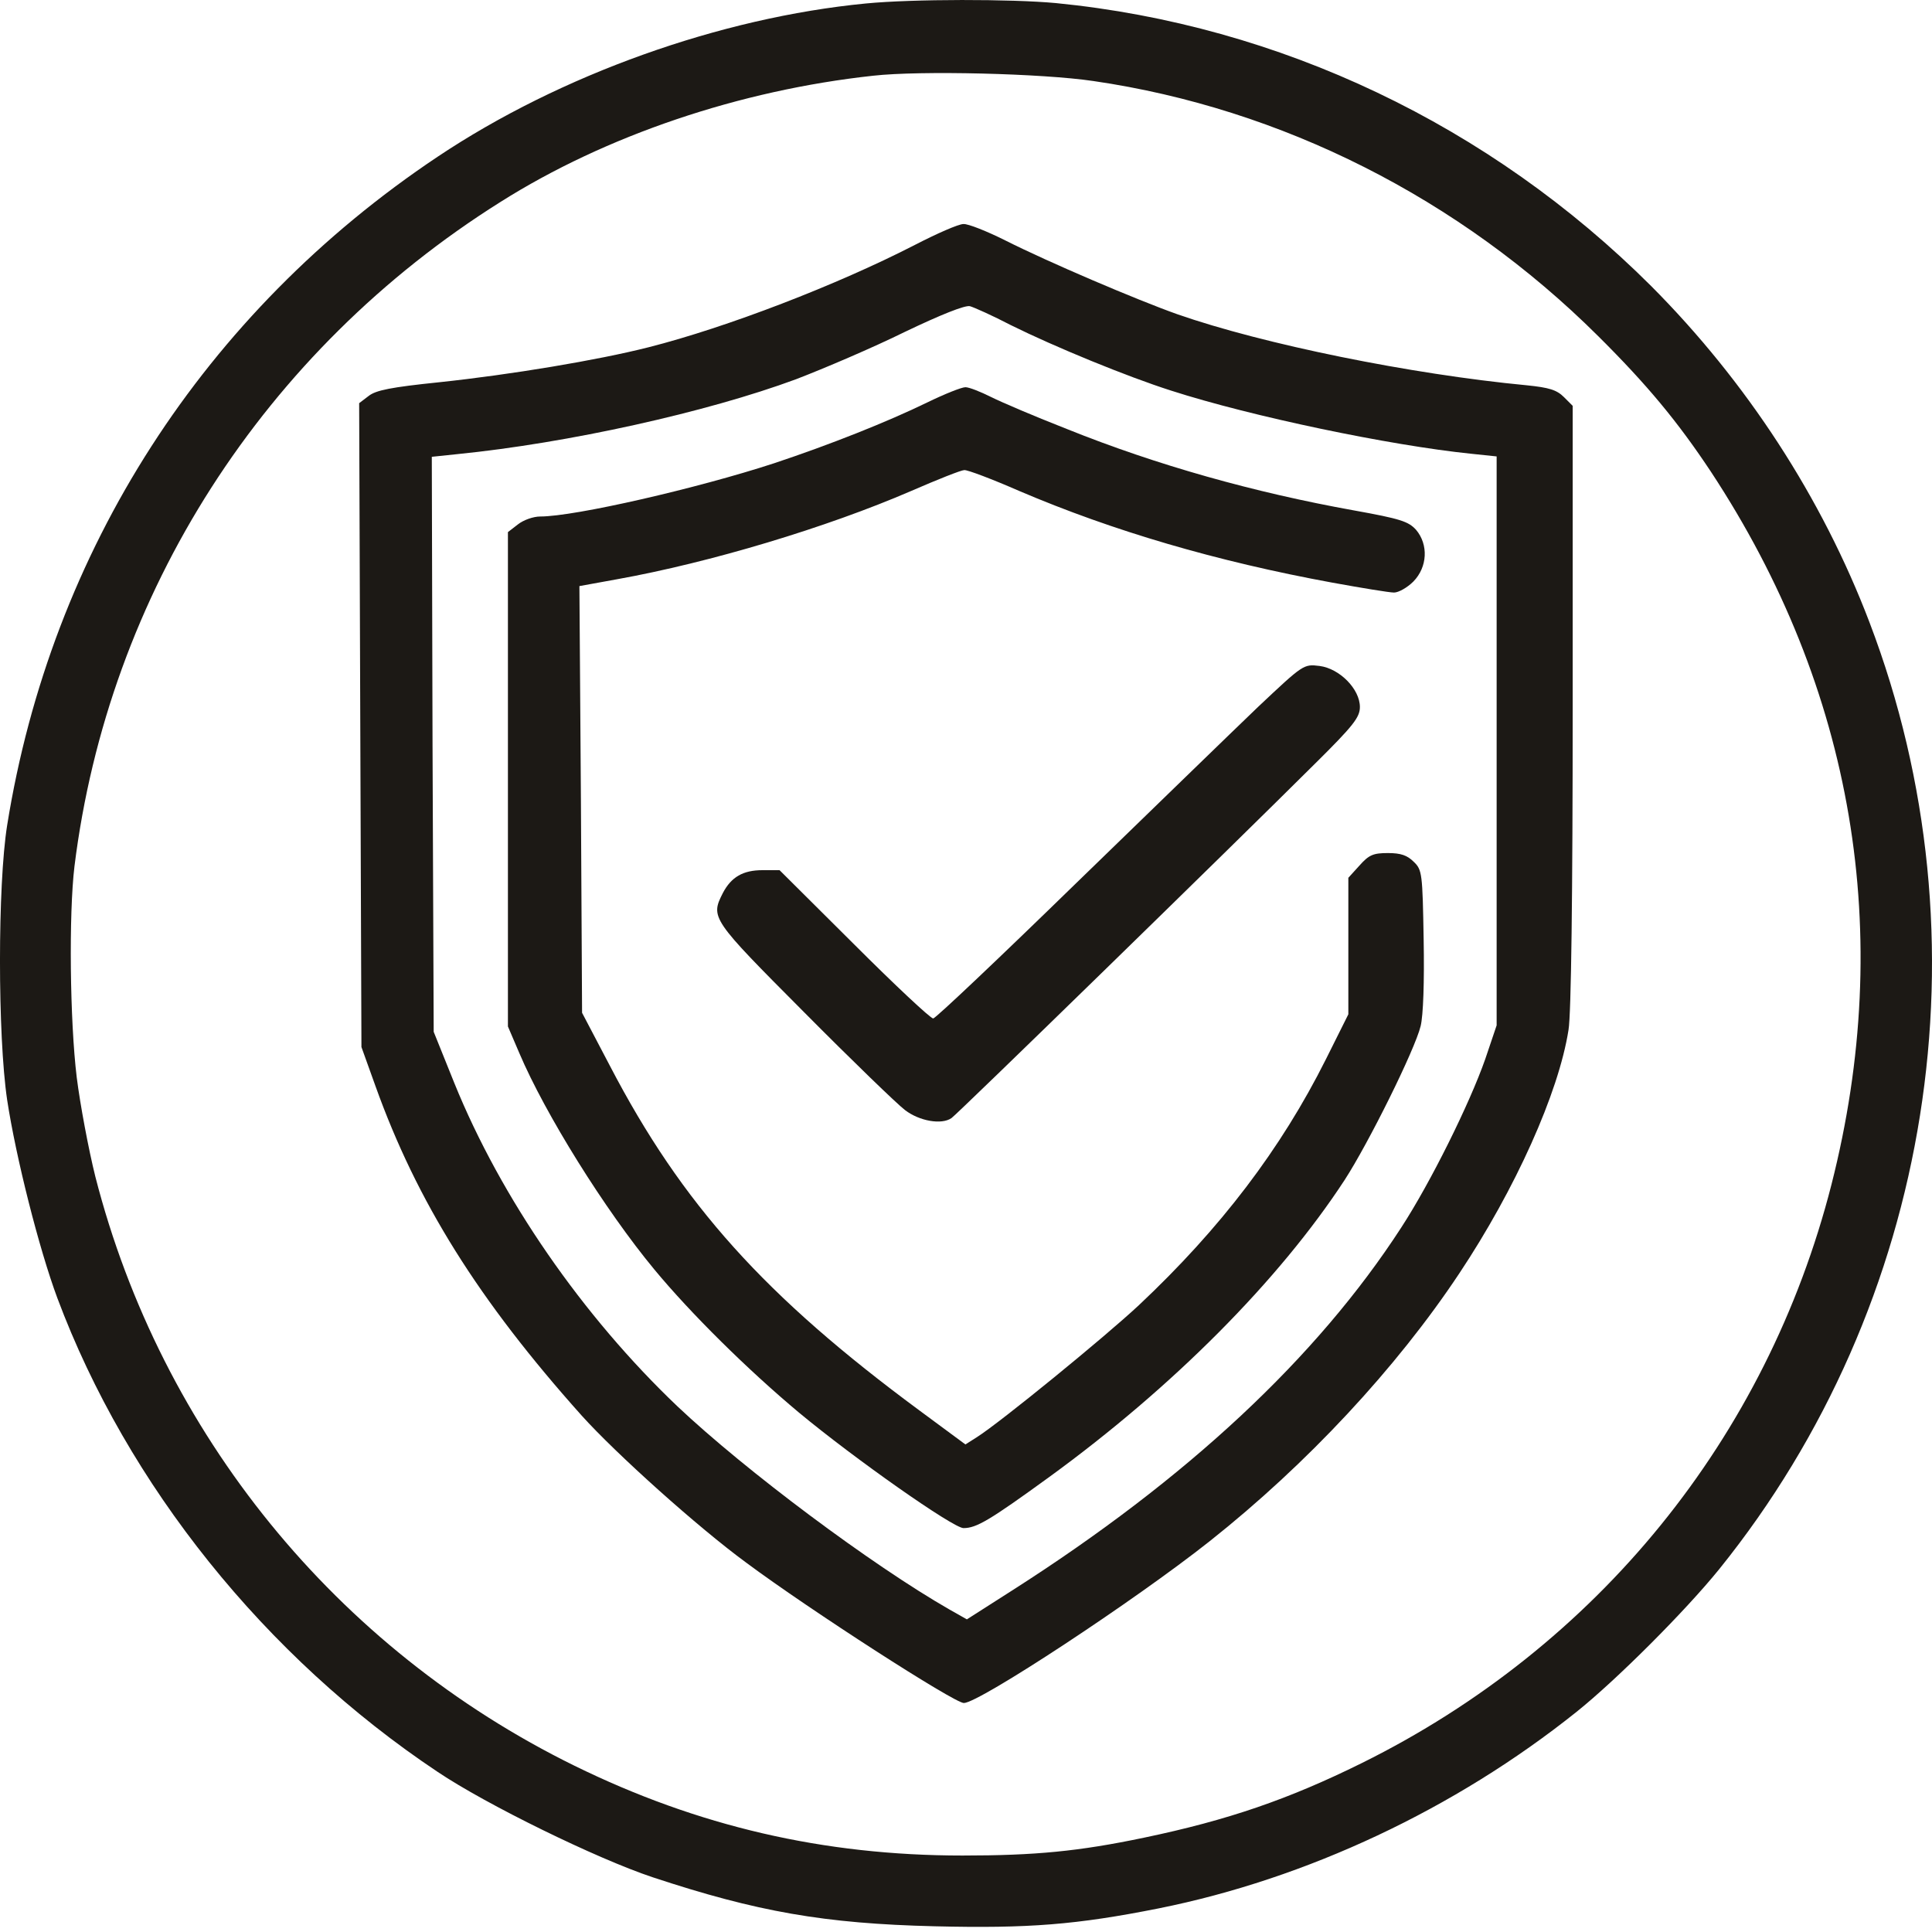
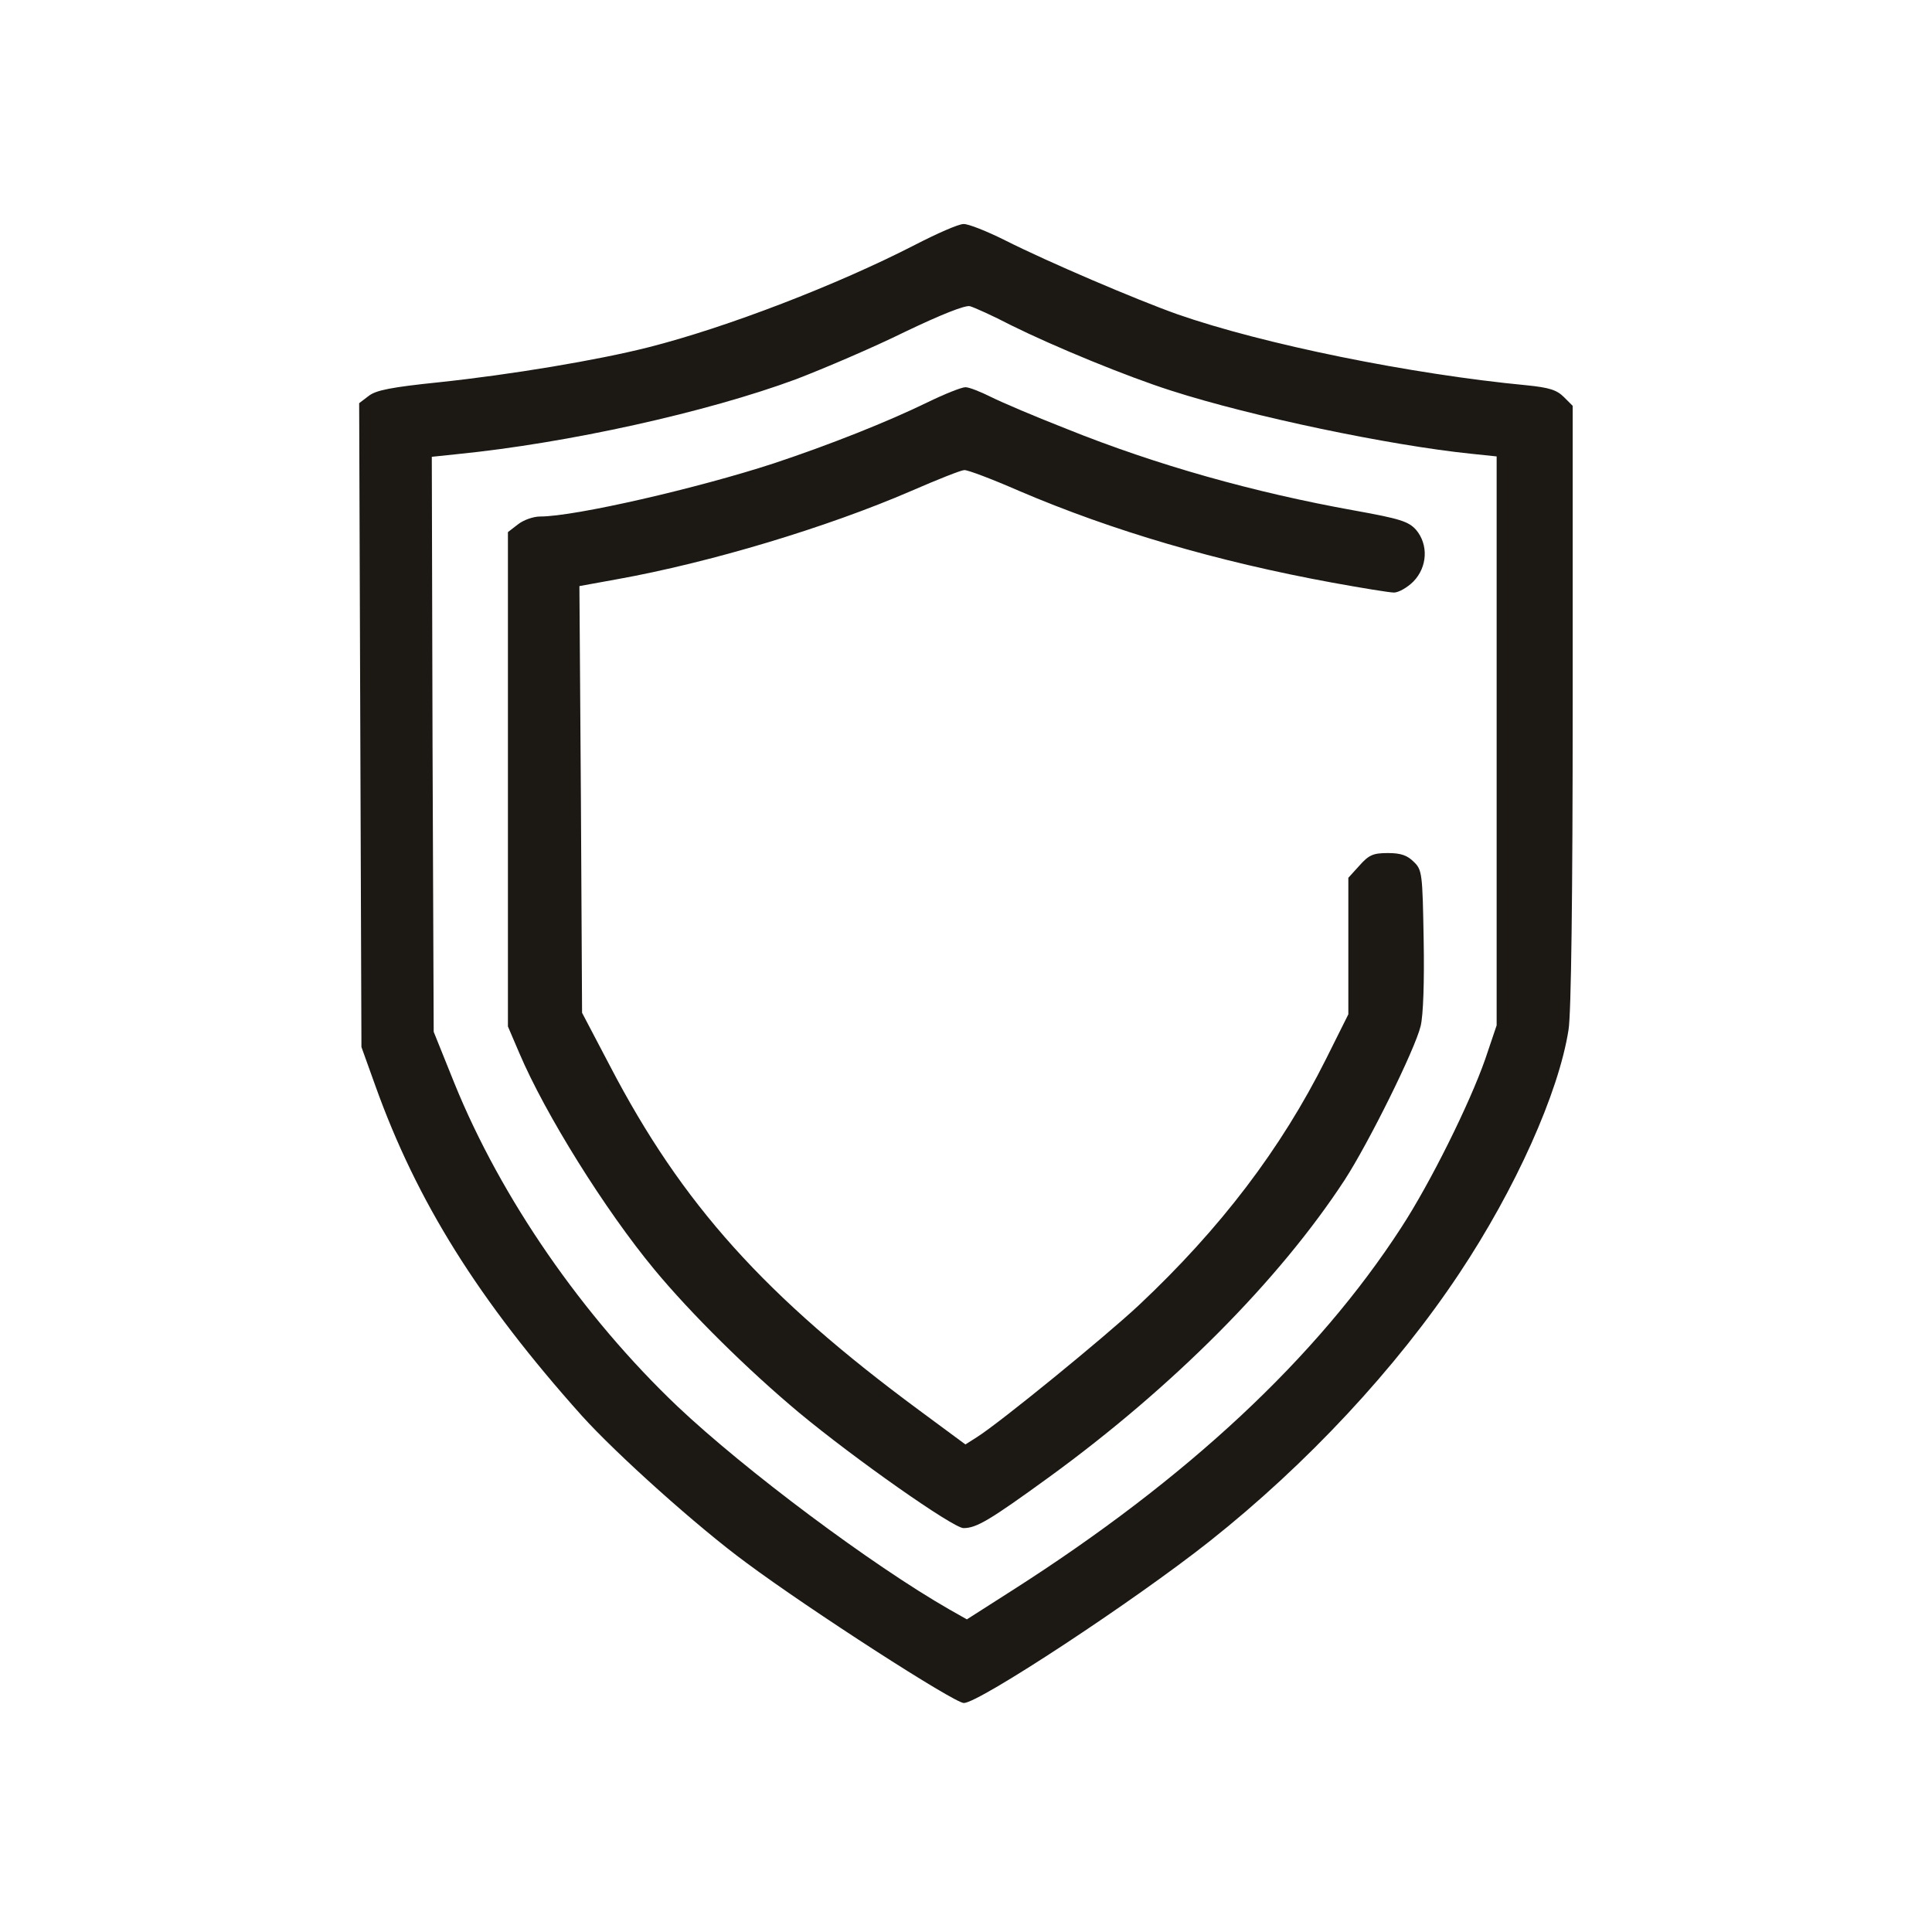
<svg xmlns="http://www.w3.org/2000/svg" width="50" height="50" viewBox="0 0 50 50" fill="none">
-   <path d="M22.408 0.09C18.648 0.454 14.505 1.931 11.326 4.056C5.283 8.092 1.326 14.243 0.185 21.359C-0.062 22.904 -0.062 26.802 0.185 28.465C0.411 29.951 1.011 32.323 1.484 33.593C3.295 38.435 6.867 42.883 11.326 45.856C12.585 46.702 15.44 48.1 16.887 48.582C19.593 49.477 21.335 49.783 24.189 49.852C26.62 49.911 27.86 49.812 29.986 49.389C33.815 48.621 37.653 46.82 40.803 44.301C41.836 43.474 43.617 41.693 44.493 40.61C50.025 33.75 51.521 24.331 48.381 16.103C47.151 12.875 45.202 9.883 42.732 7.403C38.559 3.24 33.126 0.651 27.329 0.08C26.168 -0.028 23.628 -0.028 22.408 0.09ZM28.303 2.098C33.165 2.807 37.771 5.129 41.354 8.692C42.633 9.962 43.421 10.916 44.277 12.206C47.978 17.826 49.05 24.174 47.397 30.66C45.724 37.214 41.344 42.608 35.242 45.629C33.352 46.564 31.777 47.106 29.612 47.558C27.919 47.913 26.788 48.021 24.908 48.021C21.315 48.021 18.058 47.263 14.869 45.698C8.698 42.667 4.171 37.096 2.468 30.453C2.291 29.744 2.074 28.583 1.986 27.884C1.808 26.418 1.779 23.652 1.927 22.422C2.803 15.355 6.828 9.076 12.95 5.228C15.676 3.505 19.15 2.334 22.595 1.96C23.815 1.822 26.985 1.901 28.303 2.098Z" fill="#1C1915" />
  <path d="M23.674 6.34C21.666 7.373 18.802 8.476 16.785 8.987C15.466 9.322 13.222 9.696 11.362 9.893C10.122 10.021 9.728 10.099 9.541 10.247L9.295 10.434L9.324 18.76L9.354 27.097L9.718 28.11C10.791 31.102 12.385 33.651 15.053 36.634C15.948 37.628 18.064 39.527 19.314 40.443C20.968 41.673 24.698 44.074 24.944 44.074C25.337 44.074 29.363 41.427 31.312 39.882C33.821 37.893 36.134 35.413 37.768 32.953C39.215 30.778 40.337 28.288 40.593 26.654C40.662 26.25 40.701 23.189 40.701 18.259V10.503L40.475 10.277C40.288 10.09 40.091 10.03 39.51 9.971C36.518 9.686 32.69 8.909 30.465 8.131C29.412 7.757 27.129 6.783 26.017 6.222C25.544 5.985 25.052 5.789 24.934 5.798C24.806 5.798 24.245 6.045 23.674 6.34ZM26.164 8.416C27.296 8.977 29.166 9.745 30.308 10.109C32.384 10.778 35.967 11.527 38.073 11.743L38.733 11.812V19.174V26.536L38.437 27.412C38.034 28.563 37.02 30.61 36.262 31.772C34.087 35.128 30.731 38.267 26.194 41.161L25.023 41.909L24.57 41.653C22.562 40.502 19.294 38.061 17.533 36.397C15.082 34.065 12.966 31.014 11.755 28.022L11.224 26.703L11.194 19.262L11.175 11.822L11.834 11.753C14.698 11.467 18.291 10.67 20.603 9.814C21.322 9.538 22.591 8.997 23.408 8.594C24.353 8.141 24.973 7.895 25.101 7.924C25.209 7.954 25.692 8.17 26.164 8.416Z" fill="#1C1915" />
  <path d="M24 10.414C22.947 10.926 21.481 11.507 20.034 11.989C18.046 12.639 14.877 13.367 13.981 13.367C13.804 13.367 13.548 13.456 13.4 13.574L13.145 13.771V20.168V26.565L13.44 27.254C14.109 28.829 15.654 31.309 16.934 32.854C17.879 33.996 19.355 35.453 20.674 36.555C22.12 37.756 24.67 39.547 24.935 39.547C25.27 39.547 25.605 39.35 27.15 38.228C30.358 35.895 33.104 33.13 34.797 30.541C35.417 29.587 36.618 27.166 36.766 26.555C36.834 26.28 36.864 25.414 36.844 24.311C36.815 22.609 36.805 22.51 36.588 22.304C36.421 22.136 36.254 22.077 35.919 22.077C35.535 22.077 35.427 22.126 35.181 22.402L34.895 22.717V24.479V26.25L34.315 27.412C33.153 29.734 31.588 31.791 29.473 33.779C28.587 34.606 25.9 36.801 25.28 37.195L24.985 37.382L23.813 36.516C19.798 33.553 17.652 31.171 15.782 27.579L15.064 26.211L15.034 20.689L14.995 15.168L15.969 14.991C18.381 14.558 21.392 13.652 23.577 12.708C24.256 12.412 24.876 12.166 24.955 12.166C25.034 12.156 25.683 12.402 26.382 12.708C28.803 13.741 31.48 14.528 34.482 15.079C35.24 15.217 35.958 15.335 36.077 15.335C36.195 15.335 36.421 15.207 36.578 15.05C36.943 14.676 36.972 14.095 36.647 13.711C36.45 13.495 36.244 13.426 35.043 13.21C32.465 12.747 29.935 12.038 27.612 11.103C26.805 10.788 25.929 10.414 25.654 10.277C25.378 10.139 25.083 10.021 24.985 10.021C24.886 10.021 24.443 10.198 24 10.414Z" fill="#1C1915" />
-   <path d="M32.556 18.297C31.907 18.918 29.781 20.984 27.822 22.884C25.863 24.793 24.21 26.358 24.151 26.358C24.082 26.358 23.157 25.492 22.104 24.439L20.175 22.52H19.732C19.23 22.52 18.925 22.697 18.708 23.11C18.384 23.75 18.403 23.779 20.805 26.191C22.035 27.431 23.216 28.573 23.423 28.73C23.797 29.015 24.367 29.114 24.623 28.937C24.741 28.868 31.847 21.939 34.042 19.754C35.026 18.78 35.194 18.563 35.194 18.297C35.194 17.835 34.672 17.303 34.151 17.235C33.737 17.185 33.737 17.185 32.556 18.297Z" fill="#1C1915" />
</svg>